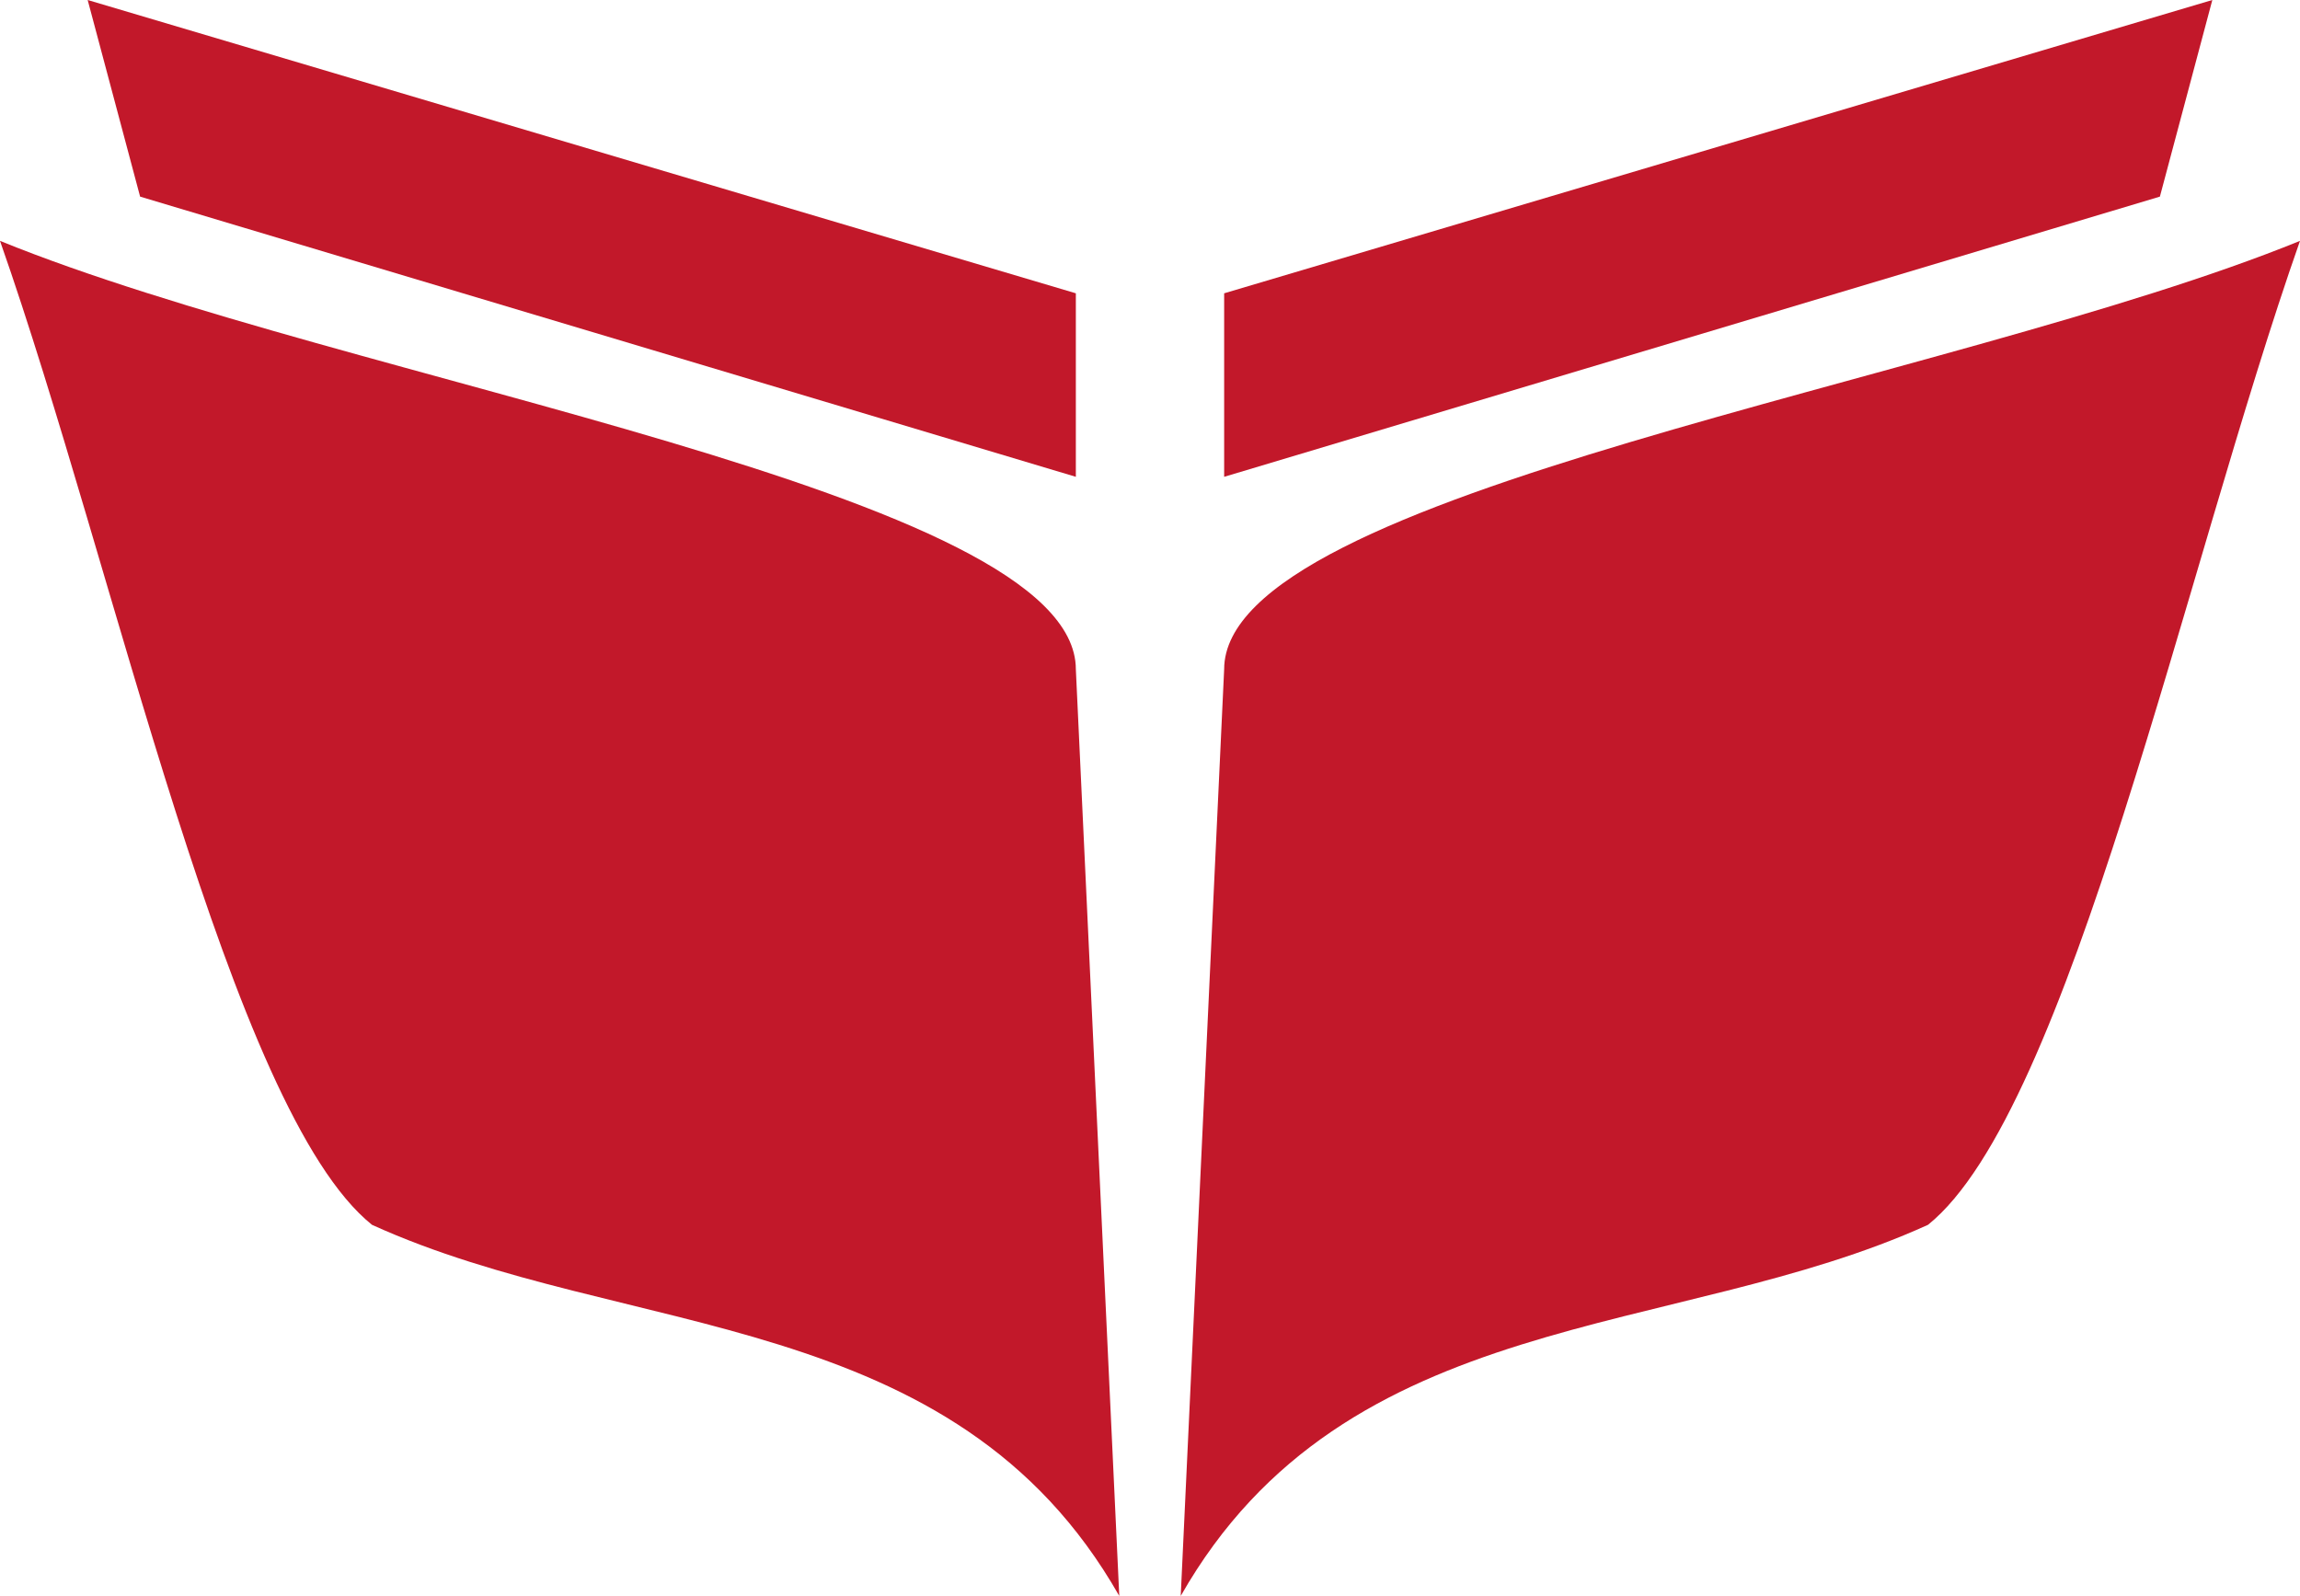
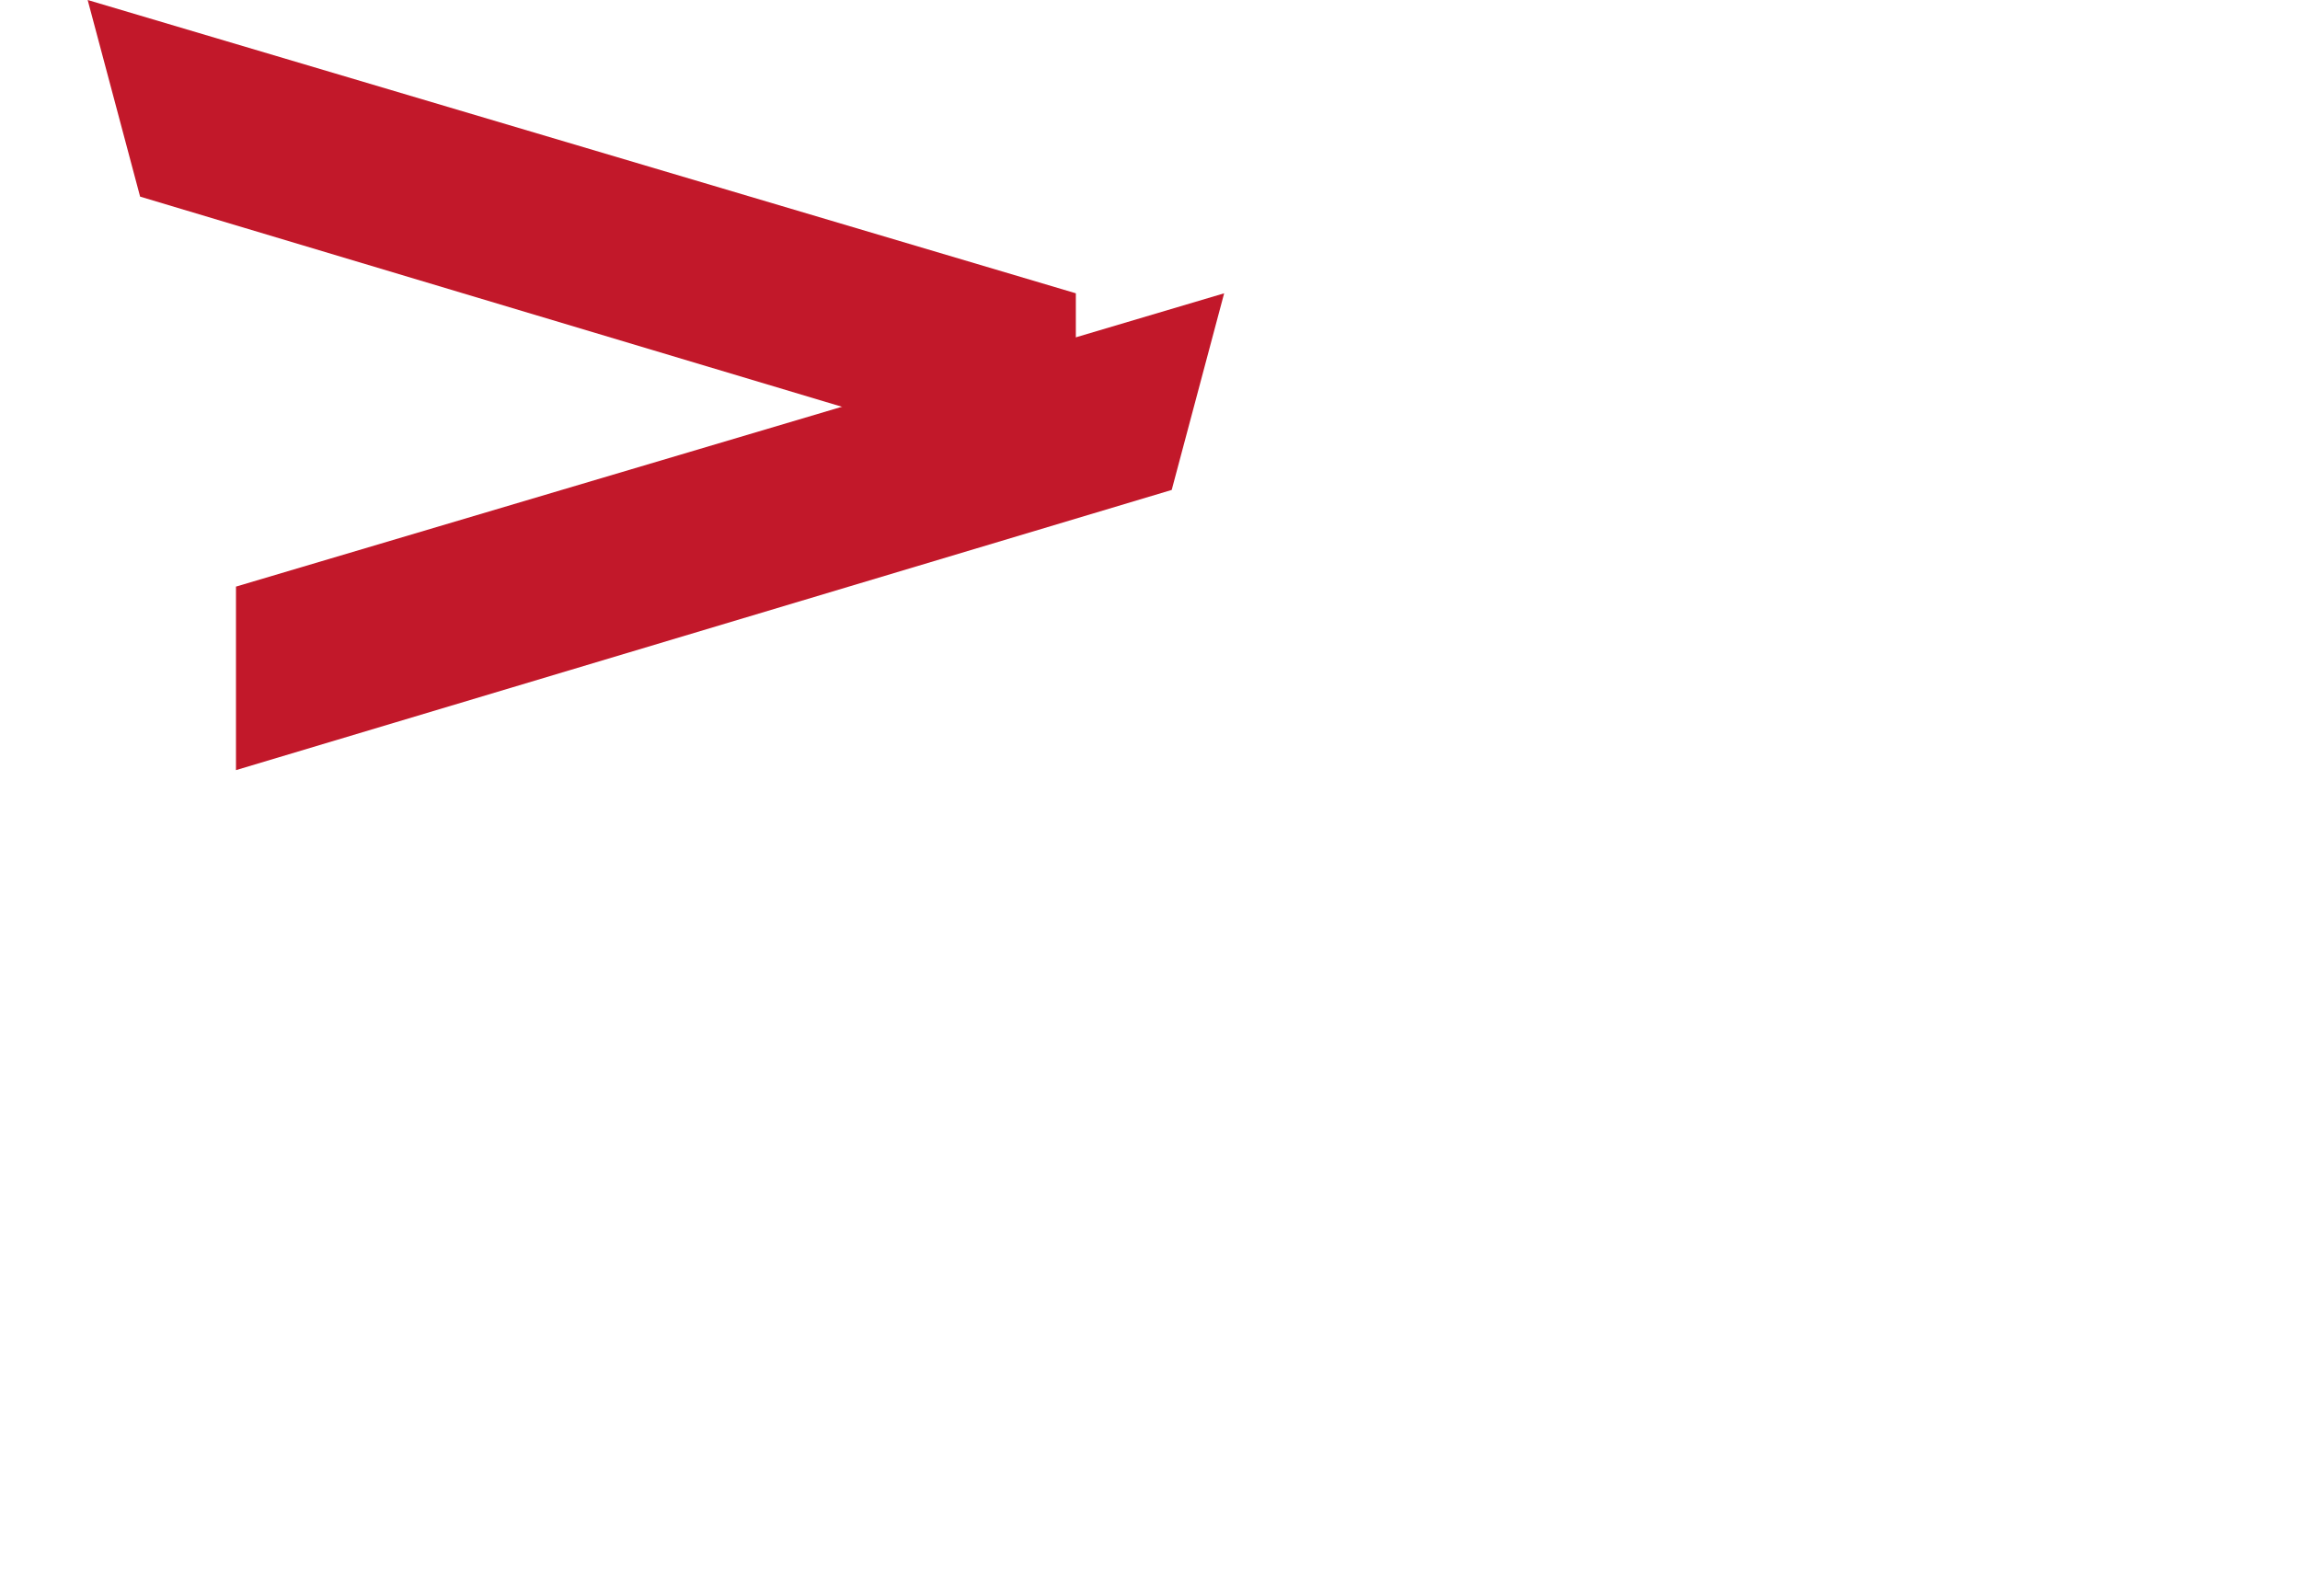
<svg xmlns="http://www.w3.org/2000/svg" id="Layer_2" data-name="Layer 2" viewBox="0 0 280.7 194.8">
  <defs>
    <style>
      .cls-1 {
        fill: #c2182a;
        stroke-width: 0px;
      }
    </style>
  </defs>
  <g id="Layer_1-2" data-name="Layer 1">
-     <path class="cls-1" d="M280.7,29.4c-42.7,17.4-131.3,30.6-131.3,52.3l-5.3,113.1c20.2-35.5,60.2-31.2,91.2-45.3,17.3-13.9,31.3-80,45.4-120.1" />
-     <path class="cls-1" d="M149.4,35.8L270,0l-6.4,24-114.2,34.2v-22.4" />
-     <path class="cls-1" d="M0,29.4c42.7,17.4,131.3,30.6,131.3,52.3l5.3,113.1c-20.2-35.5-60.2-31.2-91.2-45.3C28.1,135.6,14.1,69.5,0,29.4" />
+     <path class="cls-1" d="M149.4,35.8l-6.4,24-114.2,34.2v-22.4" />
    <path class="cls-1" d="M131.3,35.8L10.7,0l6.4,24,114.2,34.2v-22.4" />
  </g>
</svg>